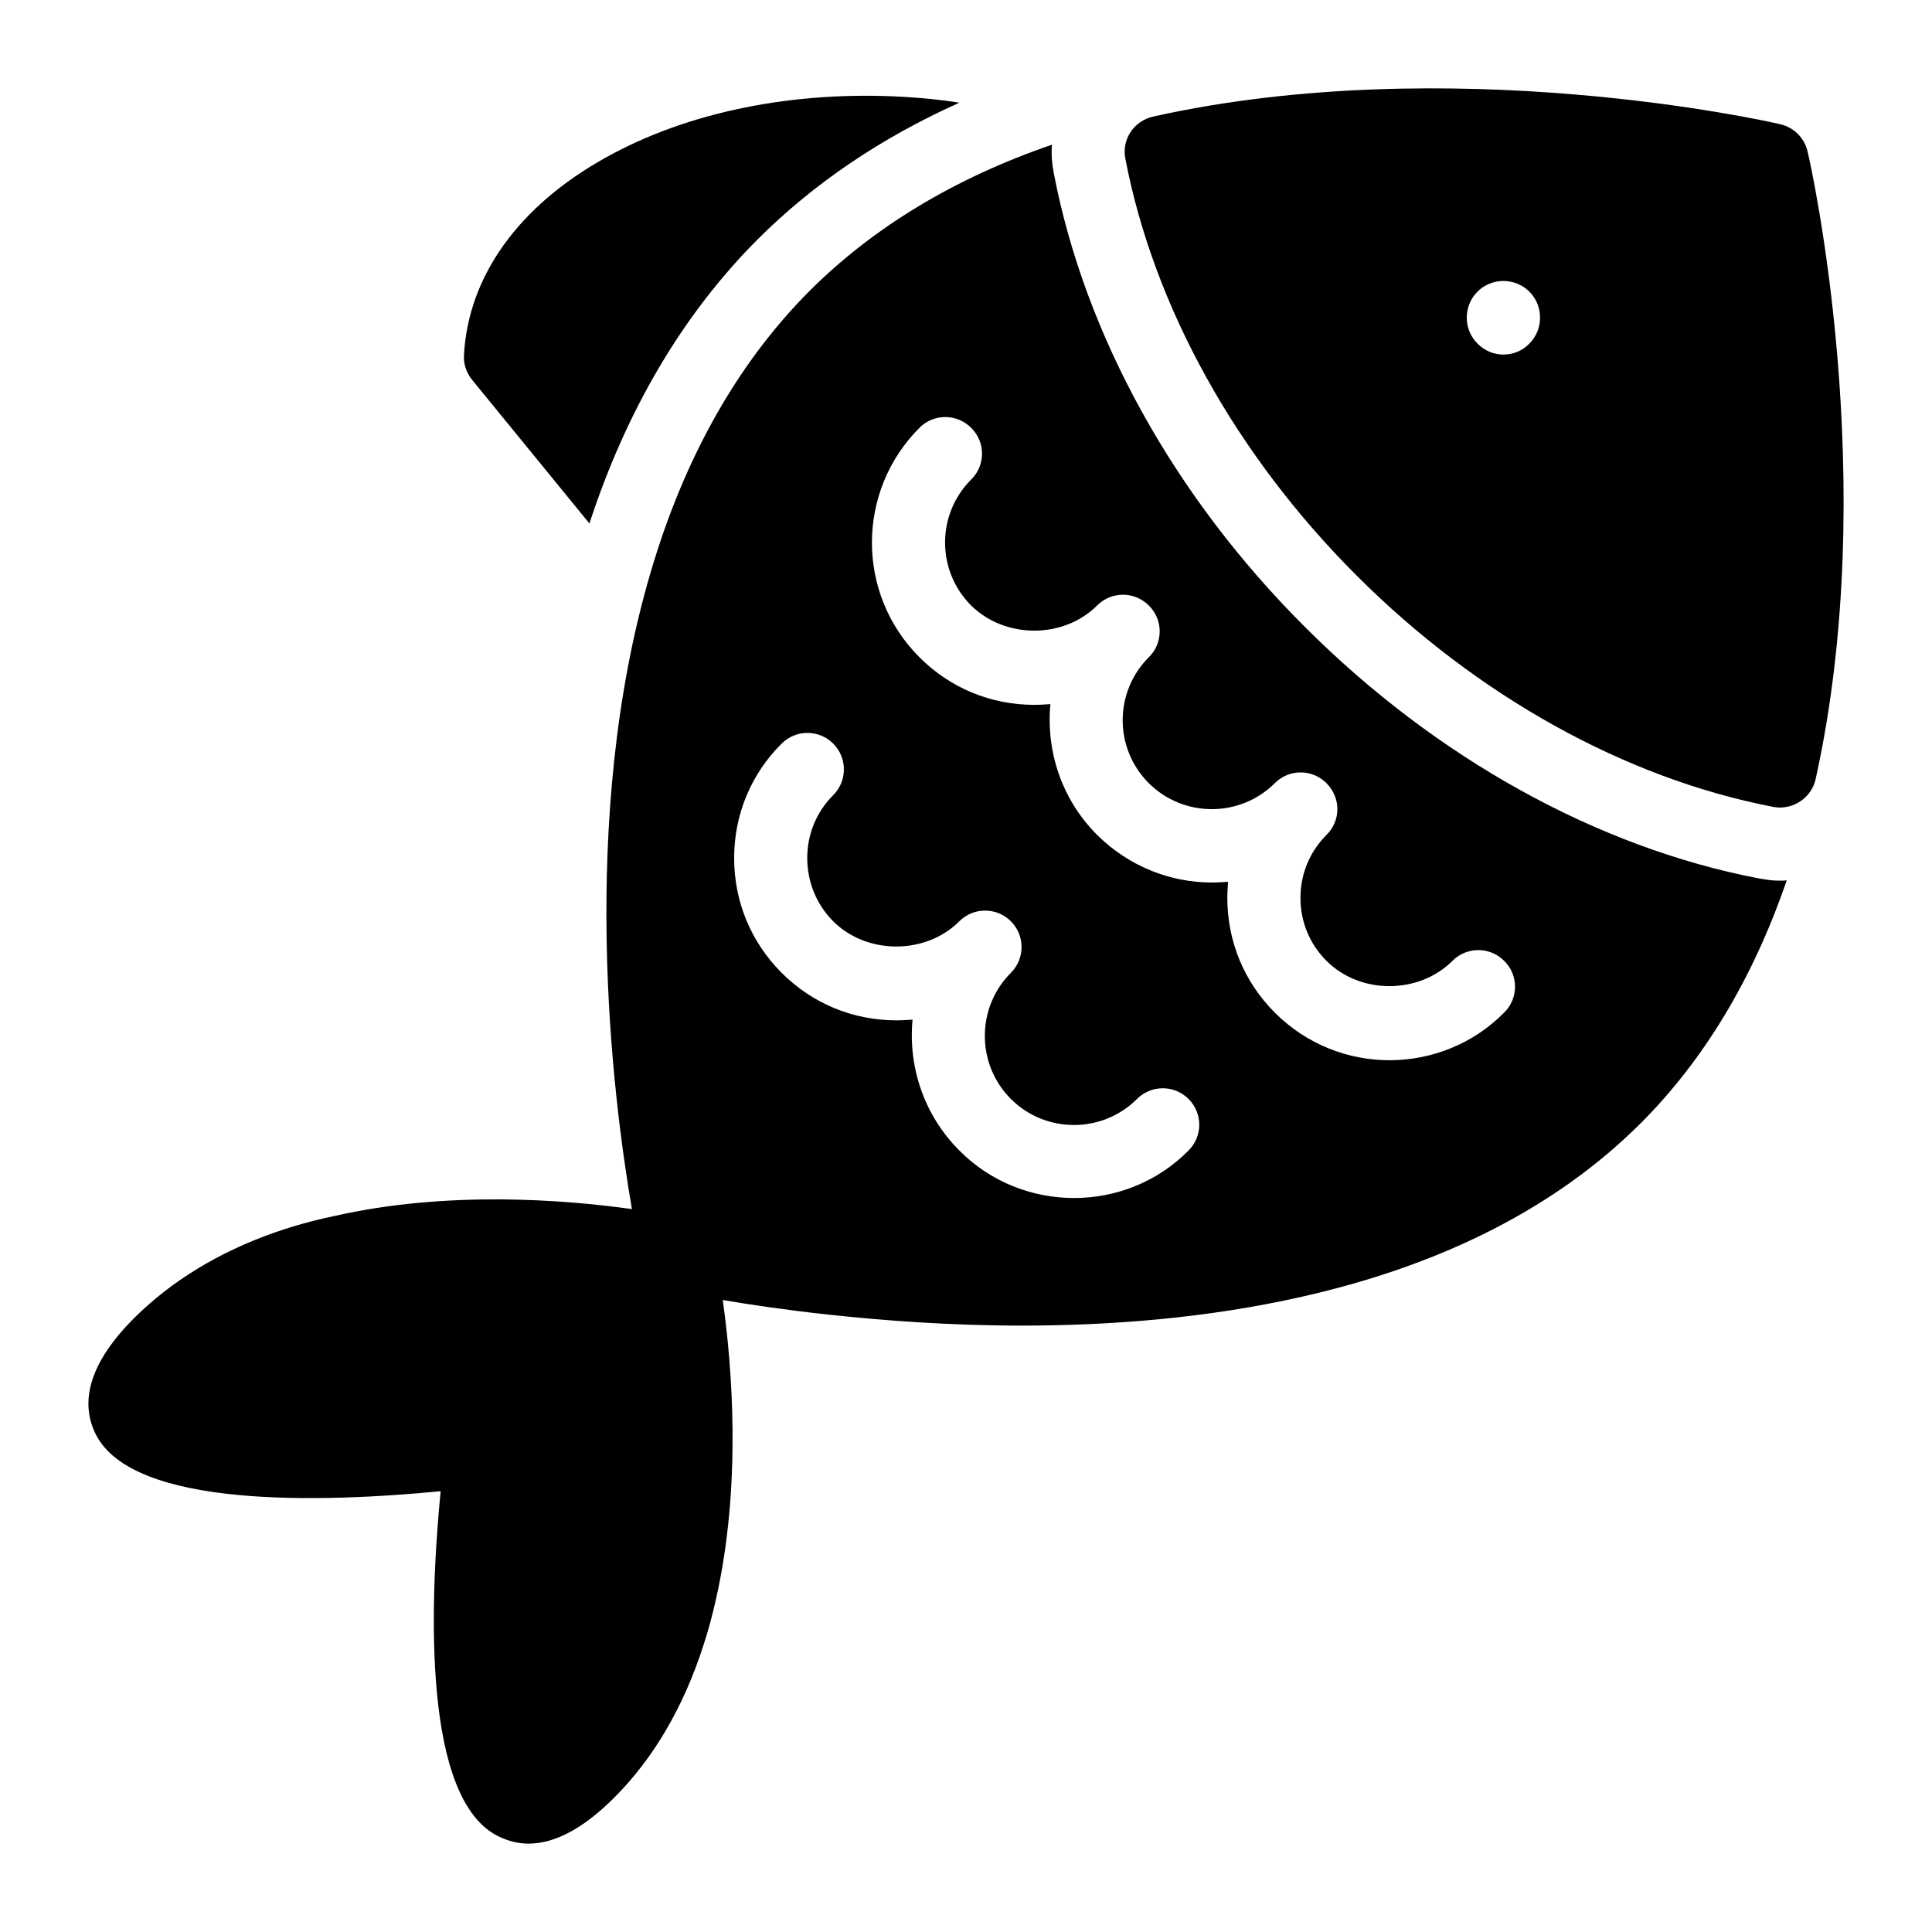
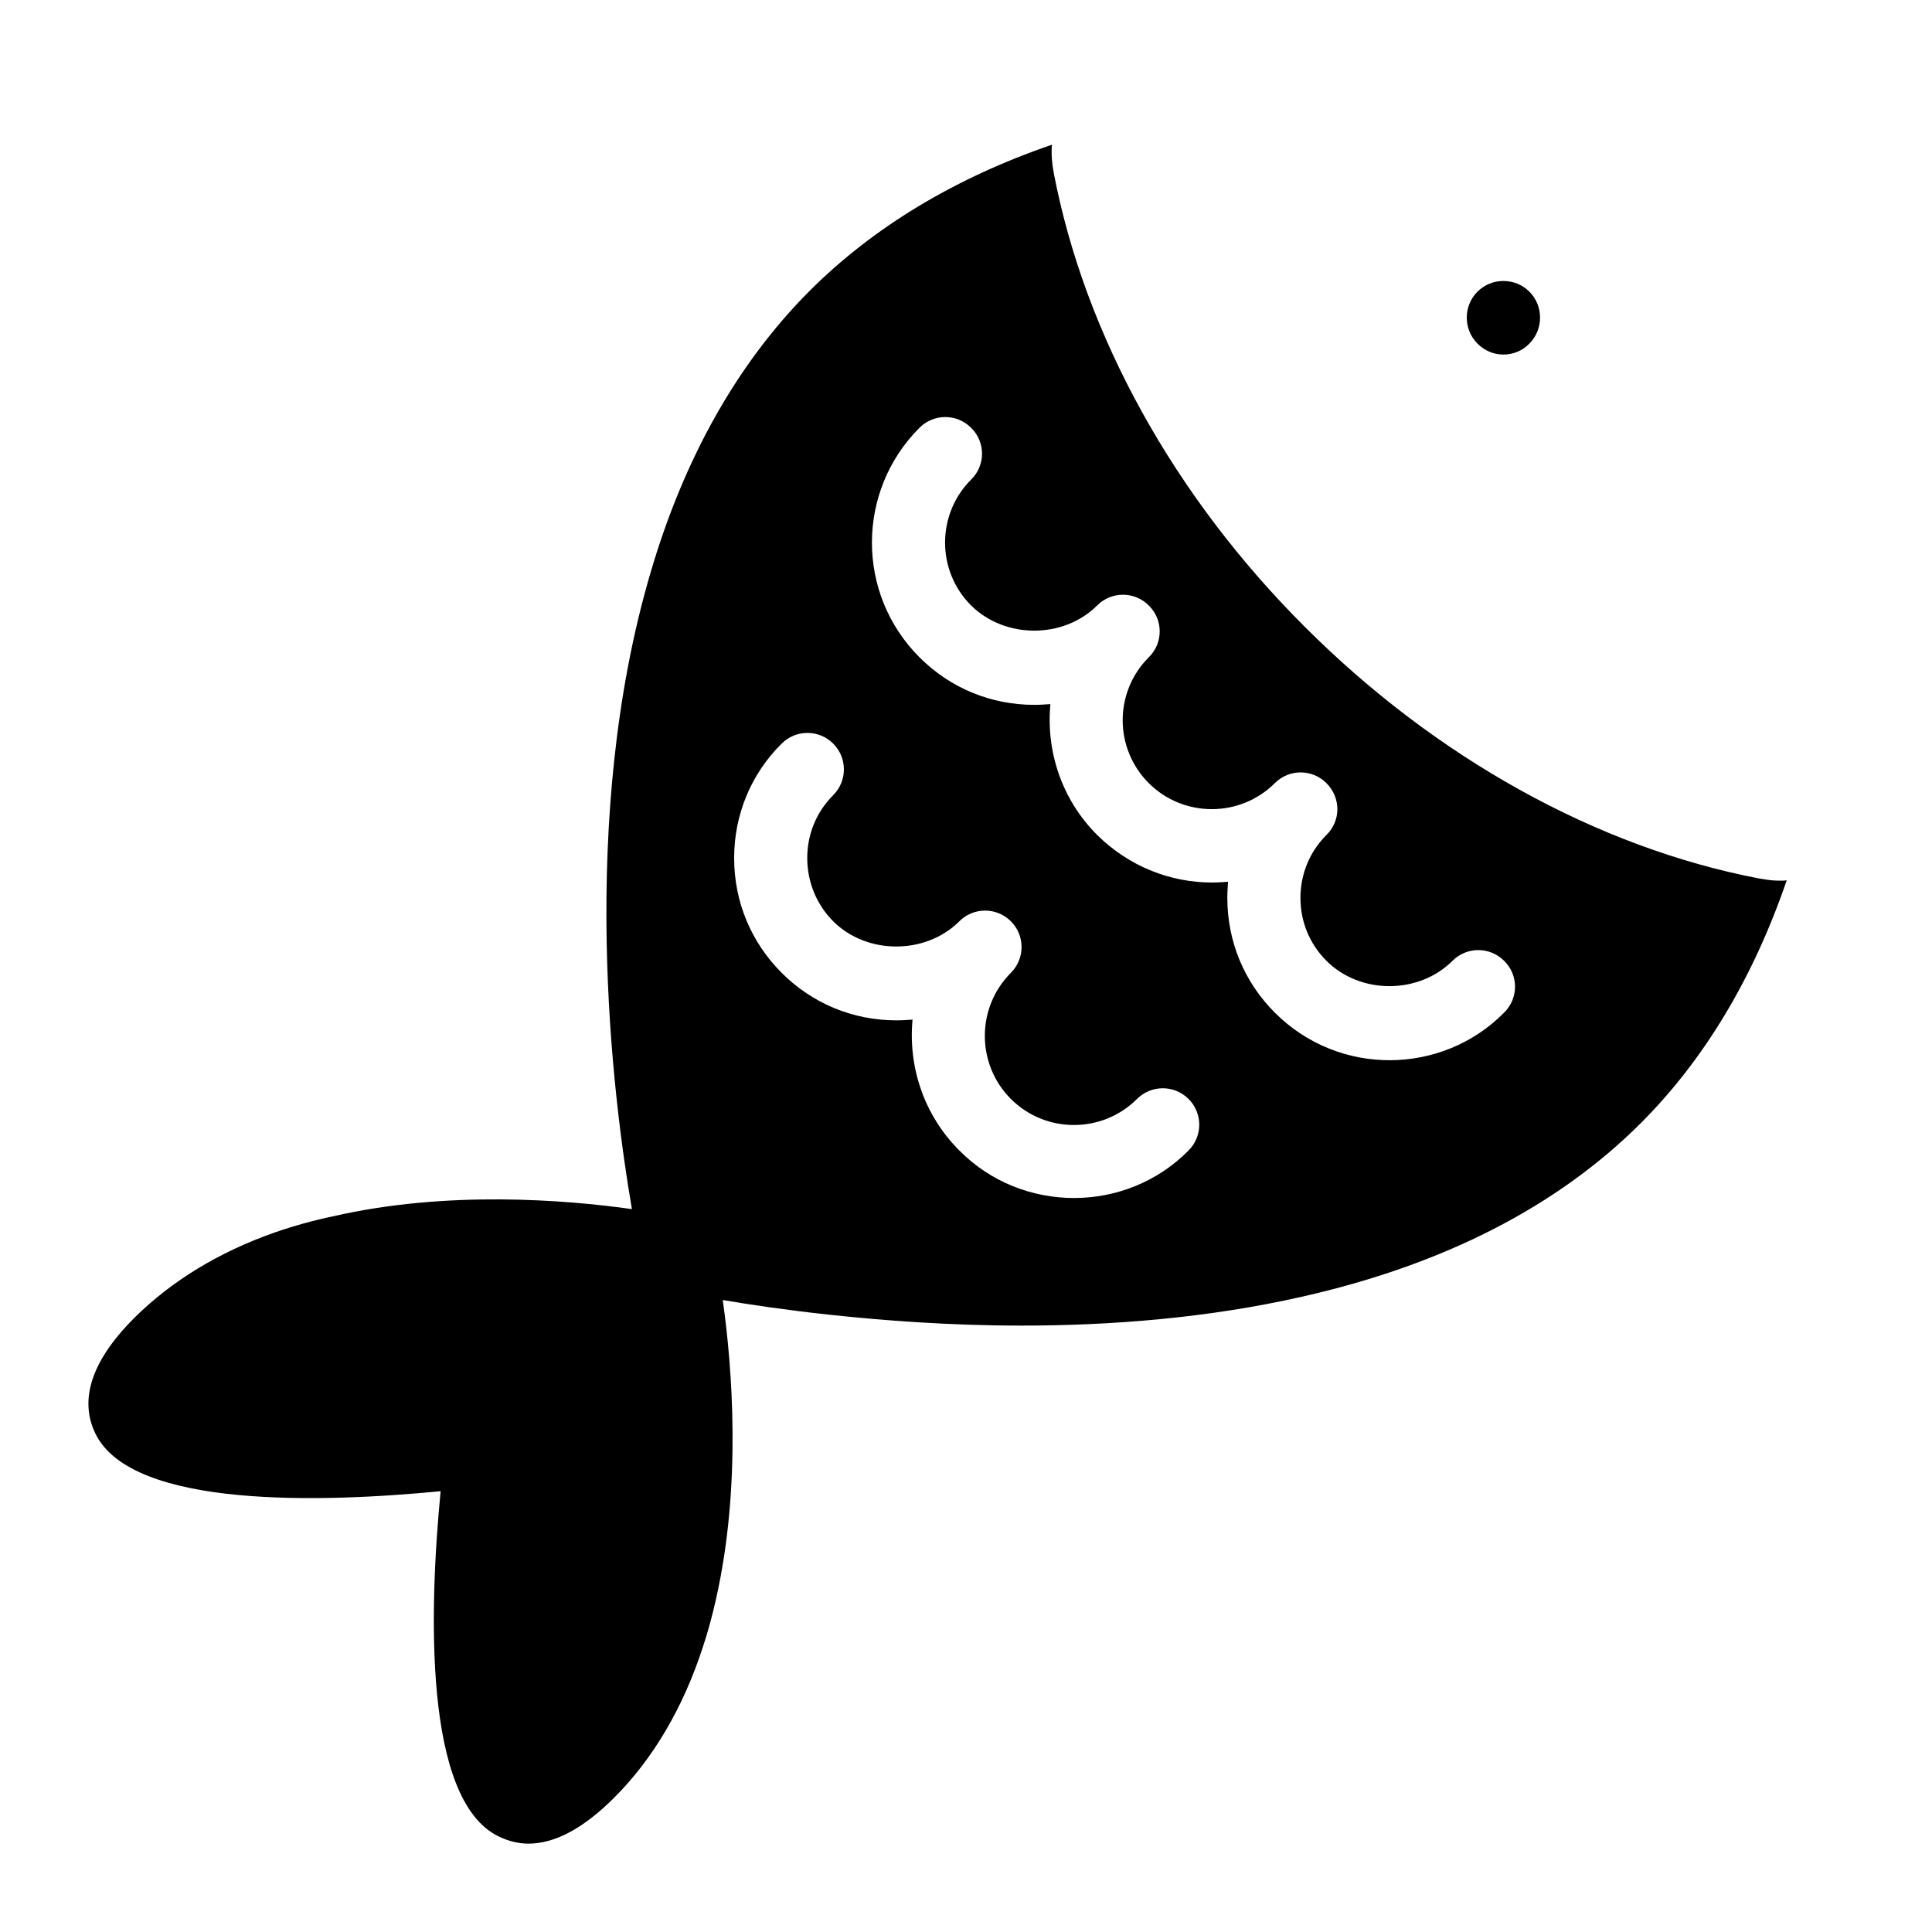
<svg xmlns="http://www.w3.org/2000/svg" fill="#000000" width="800px" height="800px" version="1.1" viewBox="144 144 512 512">
  <g>
    <path d="m615.66 377.38c-1.355 0-2.715-0.098-4.262-0.387l-1.258-0.195c-42.922-8.234-85.648-31.973-120.33-66.656-34.684-34.59-58.324-77.316-66.562-120.33-0.484-2.519-0.676-5.039-0.484-7.461-25.965 8.914-47.473 21.992-64.332 38.852-18.988 19.086-33.137 44.18-42.047 74.602-19.246 65.375-10.094 138.51-4.922 168.62-17.637-2.484-49.016-5.012-79.176 1.902-5.137 1.066-10.367 2.519-15.406 4.262-14.922 5.231-27.418 12.887-37.301 22.672-11.238 11.238-14.727 21.605-10.27 30.711 9.785 19.957 60.457 18.215 91.461 15.211-3.004 31.004-4.652 81.676 15.309 91.461 2.617 1.258 5.231 1.938 7.945 1.938 7.074 0 14.629-4.07 22.77-12.207 10.367-10.367 18.312-23.93 23.543-40.109 1.355-4.07 2.422-8.137 3.391-12.402 6.848-30.227 4.297-61.672 1.809-79.344 7.148 1.215 16.625 2.637 28.031 3.871 14.438 1.551 31.973 2.906 51.156 2.906 23.348 0 49.121-1.938 74.312-7.656 37.398-8.43 67.625-23.832 89.812-46.02 16.762-16.762 29.746-38.367 38.656-64.332-0.586 0.098-1.262 0.098-1.844 0.098zm-156.68 71.512c-8.332 8.43-19.379 12.594-30.324 12.594-11.047 0-22.09-4.168-30.422-12.594-9.496-9.496-13.562-22.285-12.402-34.684-1.453 0.098-2.809 0.195-4.262 0.195-11.531 0-22.285-4.457-30.422-12.594-8.141-8.141-12.594-18.895-12.594-30.422 0-11.434 4.457-22.285 12.594-30.324 3.777-3.777 9.883-3.777 13.66 0s3.777 9.883 0 13.66c-4.457 4.457-6.879 10.367-6.879 16.664s2.422 12.305 6.879 16.762c8.914 8.914 24.512 8.914 33.426 0 3.777-3.777 9.883-3.777 13.66 0s3.777 9.883 0 13.66c-9.203 9.203-9.203 24.223 0 33.426s24.223 9.203 33.426 0c3.777-3.777 9.883-3.777 13.66 0 3.781 3.773 3.781 9.879 0 13.656zm83.613-36.527c-16.379 16.578-43.715 17.035-60.746 0-8.137-8.137-12.594-18.895-12.594-30.422 0-1.453 0.098-2.809 0.195-4.262-1.355 0.098-2.809 0.195-4.262 0.195-11.047 0-21.992-4.262-30.422-12.594-9.496-9.496-13.562-22.285-12.402-34.684-1.453 0.098-2.809 0.195-4.262 0.195-11.531 0-22.285-4.457-30.422-12.594-16.91-16.91-16.707-44.137 0-60.844 3.777-3.777 9.883-3.777 13.66 0 3.875 3.777 3.875 9.98 0 13.758-9.176 9.18-9.188 24.145 0 33.328 9.012 8.914 24.512 8.914 33.426 0 3.777-3.777 9.883-3.777 13.66 0 3.875 3.777 3.875 9.98 0 13.758-9.203 9.203-9.203 24.125 0 33.328s24.223 9.203 33.426 0c3.777-3.777 9.883-3.777 13.66 0 3.875 3.875 3.875 9.98 0 13.758-4.457 4.457-6.879 10.367-6.879 16.664s2.422 12.207 6.879 16.664c9.012 9.012 24.512 8.914 33.426 0 3.777-3.777 9.883-3.777 13.66 0 3.871 3.773 3.871 9.973-0.004 13.75z" />
-     <path d="m623.03 184.19c-0.773-3.586-3.684-6.492-7.266-7.266-3.488-0.871-87.293-19.57-166.16-2.035-5.137 1.164-8.43 6.106-7.363 11.238 7.559 39.238 29.262 78.383 61.23 110.36 31.973 31.973 71.211 53.773 110.36 61.328 0.68 0.098 1.258 0.195 1.84 0.195 4.457 0 8.527-3.102 9.496-7.559 17.438-78.867-1.262-162.77-2.133-166.26zm-73.73 50.863c-1.84 1.938-4.359 2.906-6.879 2.906s-4.941-0.969-6.879-2.906c-3.777-3.777-3.777-9.98 0-13.758 3.777-3.777 9.98-3.777 13.758 0 3.777 3.781 3.777 9.98 0 13.758z" />
-     <path d="m398.25 171.21c-20.734 9.301-38.656 21.414-53.578 36.332-19.668 19.766-34.59 44.957-44.469 75.184l-31.102-38.078c-1.551-1.938-2.324-4.262-2.133-6.684 1.164-20.832 14.531-39.434 37.59-52.223 21.703-12.109 49.703-17.73 78.867-16.082 4.941 0.293 9.98 0.777 14.824 1.551z" />
+     <path d="m623.03 184.19zm-73.73 50.863c-1.84 1.938-4.359 2.906-6.879 2.906s-4.941-0.969-6.879-2.906c-3.777-3.777-3.777-9.98 0-13.758 3.777-3.777 9.98-3.777 13.758 0 3.777 3.781 3.777 9.98 0 13.758z" />
  </g>
</svg>